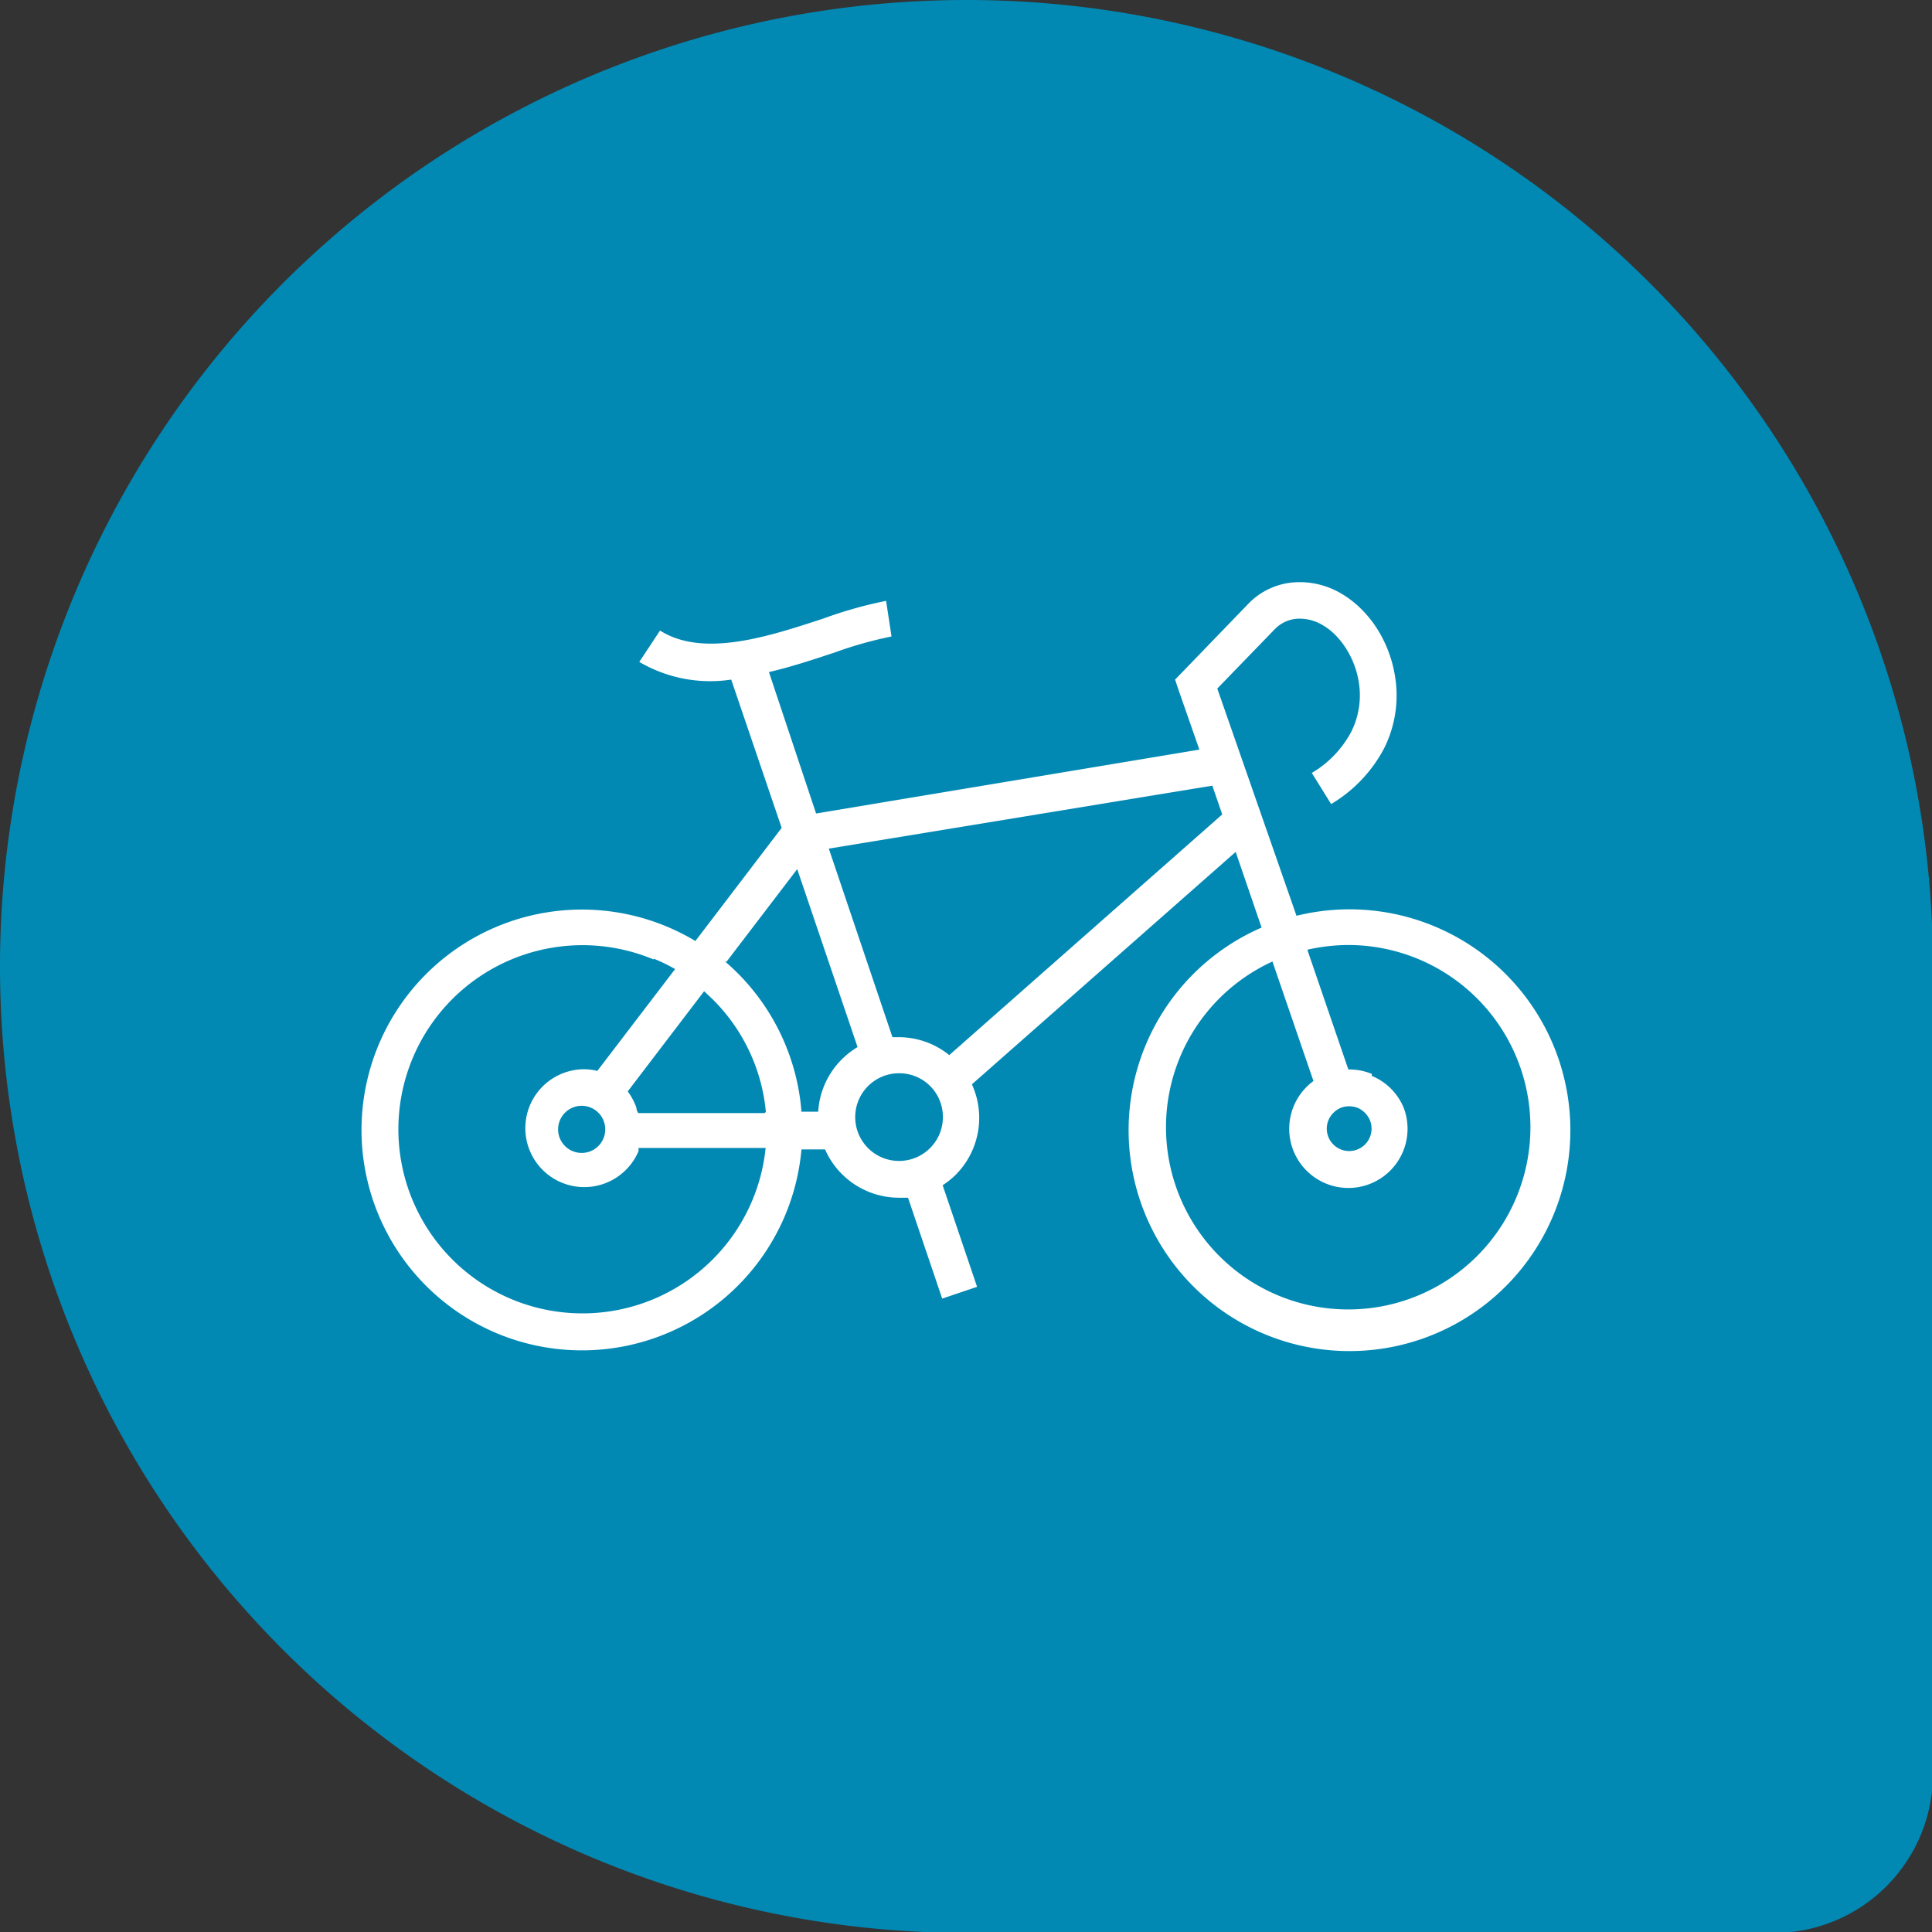
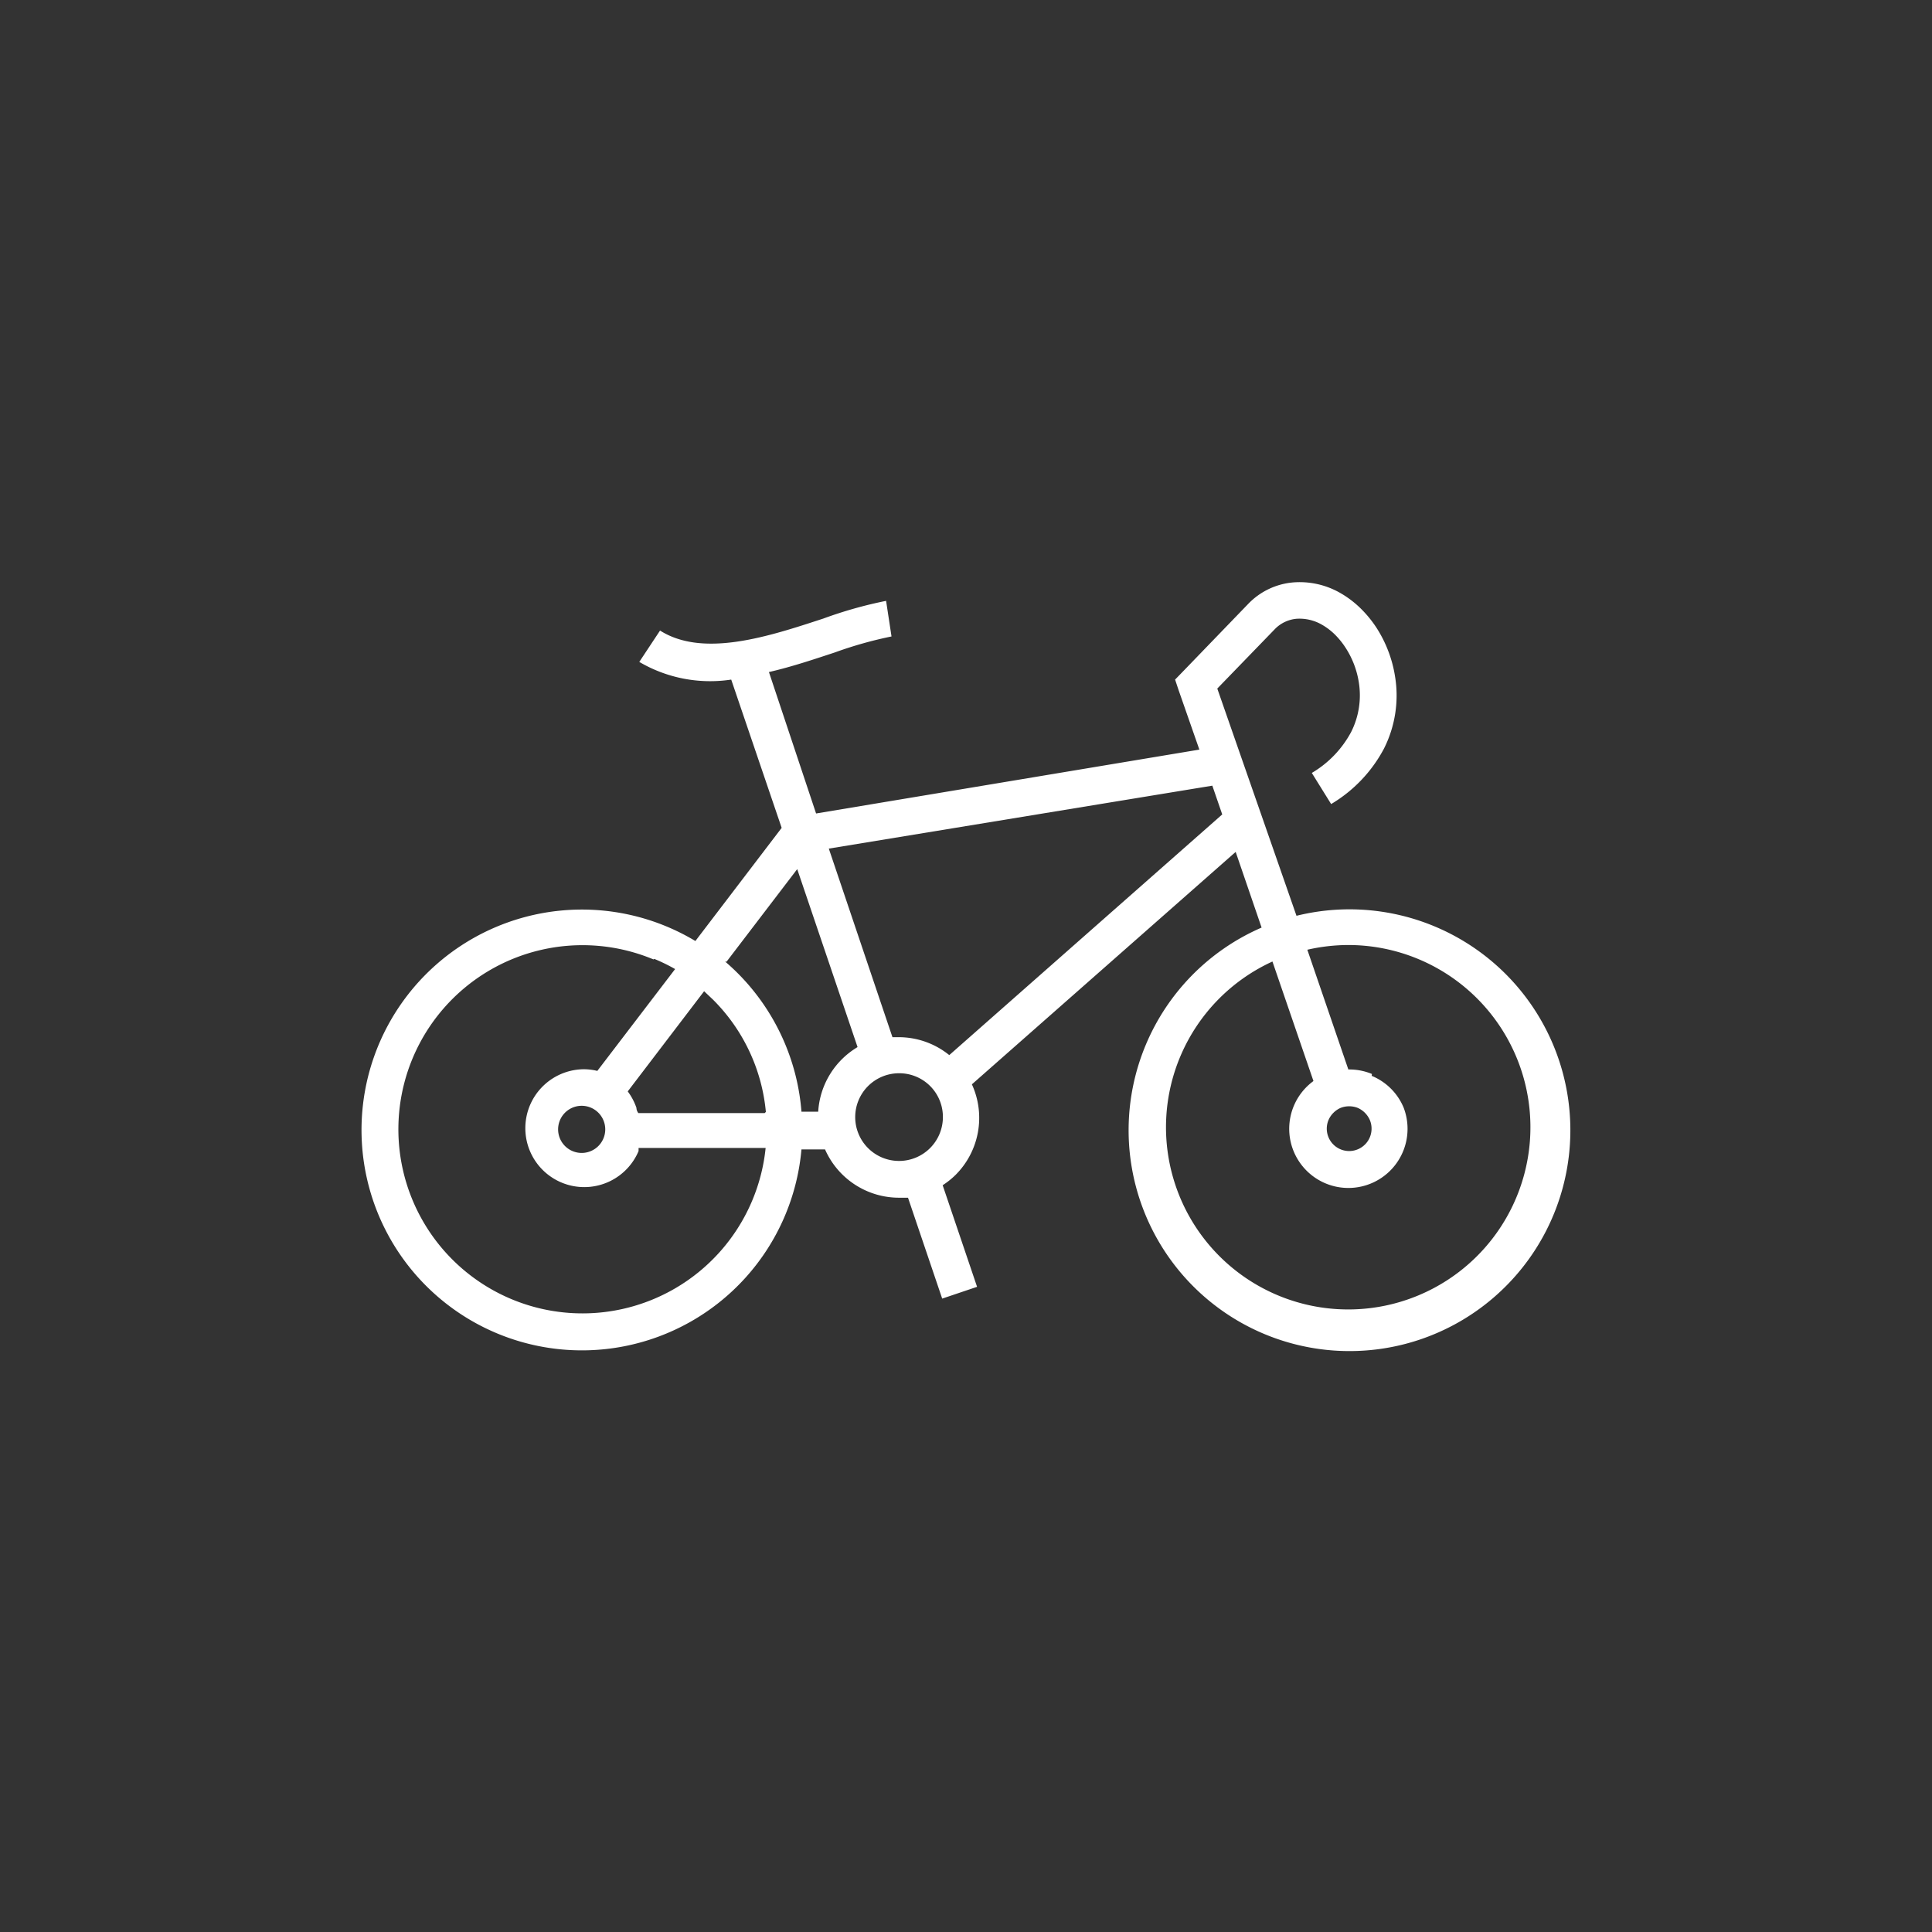
<svg xmlns="http://www.w3.org/2000/svg" id="Layer_1" data-name="Layer 1" viewBox="0 0 81.96 81.96">
  <rect x="0" y="0" width="81.96" height="81.96" fill="#333333" stroke="none" />
  <defs>
    <style>.cls-1{fill:#0189b4}.cls-2{fill:#fff;fill-rule:evenodd}</style>
  </defs>
  <title>Bikmo Style Guide - Phase 1</title>
-   <path class="cls-1" d="M82 41v34.21A6.75 6.75 0 0 1 75.21 82H41A41 41 0 0 1 0 41 41 41 0 0 1 41 0a41 41 0 0 1 41 41z" />
  <path class="cls-2" d="M38.12 44a3.41 3.41 0 0 1 2.15.76l11.58-10.21-.42-1.22L35.16 36l2.7 8h.26zm-.3-17a17.07 17.07 0 0 0-2.41.68c-.88.29-1.83.61-2.79.83l2 6 16.26-2.71-.88-2.52-.15-.45.33-.34 2.8-2.9a3 3 0 0 1 1.85-.88 3.46 3.46 0 0 1 2 .43 4.24 4.24 0 0 1 .85.63 4.92 4.92 0 0 1 .7.84 5.26 5.26 0 0 1 .51 1 5.31 5.31 0 0 1 .29 1.08 5 5 0 0 1-.47 3.07 6 6 0 0 1-2.24 2.35l-.82-1.32a4.46 4.46 0 0 0 1.67-1.74 3.46 3.46 0 0 0 .32-2.13 3.76 3.76 0 0 0-.57-1.46 3.34 3.34 0 0 0-.47-.57 2.68 2.68 0 0 0-.54-.4 1.9 1.9 0 0 0-1.06-.24 1.47 1.47 0 0 0-.89.41l-2.47 2.55L55 38.85a9.37 9.37 0 1 1-1.48.5l-1.1-3.21L41.23 46a3.42 3.42 0 0 1-.69 3.84 3.43 3.43 0 0 1-.55.44l1.46 4.31-1.48.5-1.45-4.28h-.41A3.43 3.43 0 0 1 35 48.76h-1a9.35 9.35 0 1 1-4.5-8.84l3.66-4.8-2.14-6.29a5.94 5.94 0 0 1-3.9-.75l.88-1.33c1.85 1.17 4.64.24 6.93-.51a17.94 17.94 0 0 1 2.66-.75l.23 1.51zm-7 13.8l3-3.93 2.56 7.55a3.43 3.43 0 0 0-1.67 2.74H34a9.35 9.35 0 0 0-2.71-5.88q-.25-.25-.53-.49zm-3.1-.1a7.81 7.81 0 1 0 4.76 8h-5.39v.13a2.5 2.5 0 1 1-2.32-3.47 2.47 2.47 0 0 1 .57.07l3.3-4.32a7.65 7.65 0 0 0-.88-.43zm4.77 6.47a7.73 7.73 0 0 0-2.25-4.77l-.37-.35-3.24 4.25a2.53 2.53 0 0 1 .37.7q0 .11.08.22h5.36zm-7.4-.17a1 1 0 1 0 .3.21 1 1 0 0 0-.3-.21zm33.11-1.44a2.5 2.5 0 0 0-1-.19l-1.74-5.08a7.85 7.85 0 0 1 1.75-.2 7.73 7.73 0 1 1-3.23.7l1.74 5.07A2.51 2.51 0 1 0 59.55 47a2.49 2.49 0 0 0-1.36-1.36zM57.6 47a1 1 0 0 0-.73 0 1 1 0 0 0-.51.51.95.95 0 1 0 1.75 0 1 1 0 0 0-.51-.51zm-19.48-1.47A1.86 1.86 0 1 0 40 47.39a1.85 1.85 0 0 0-1.88-1.86z" />
</svg>